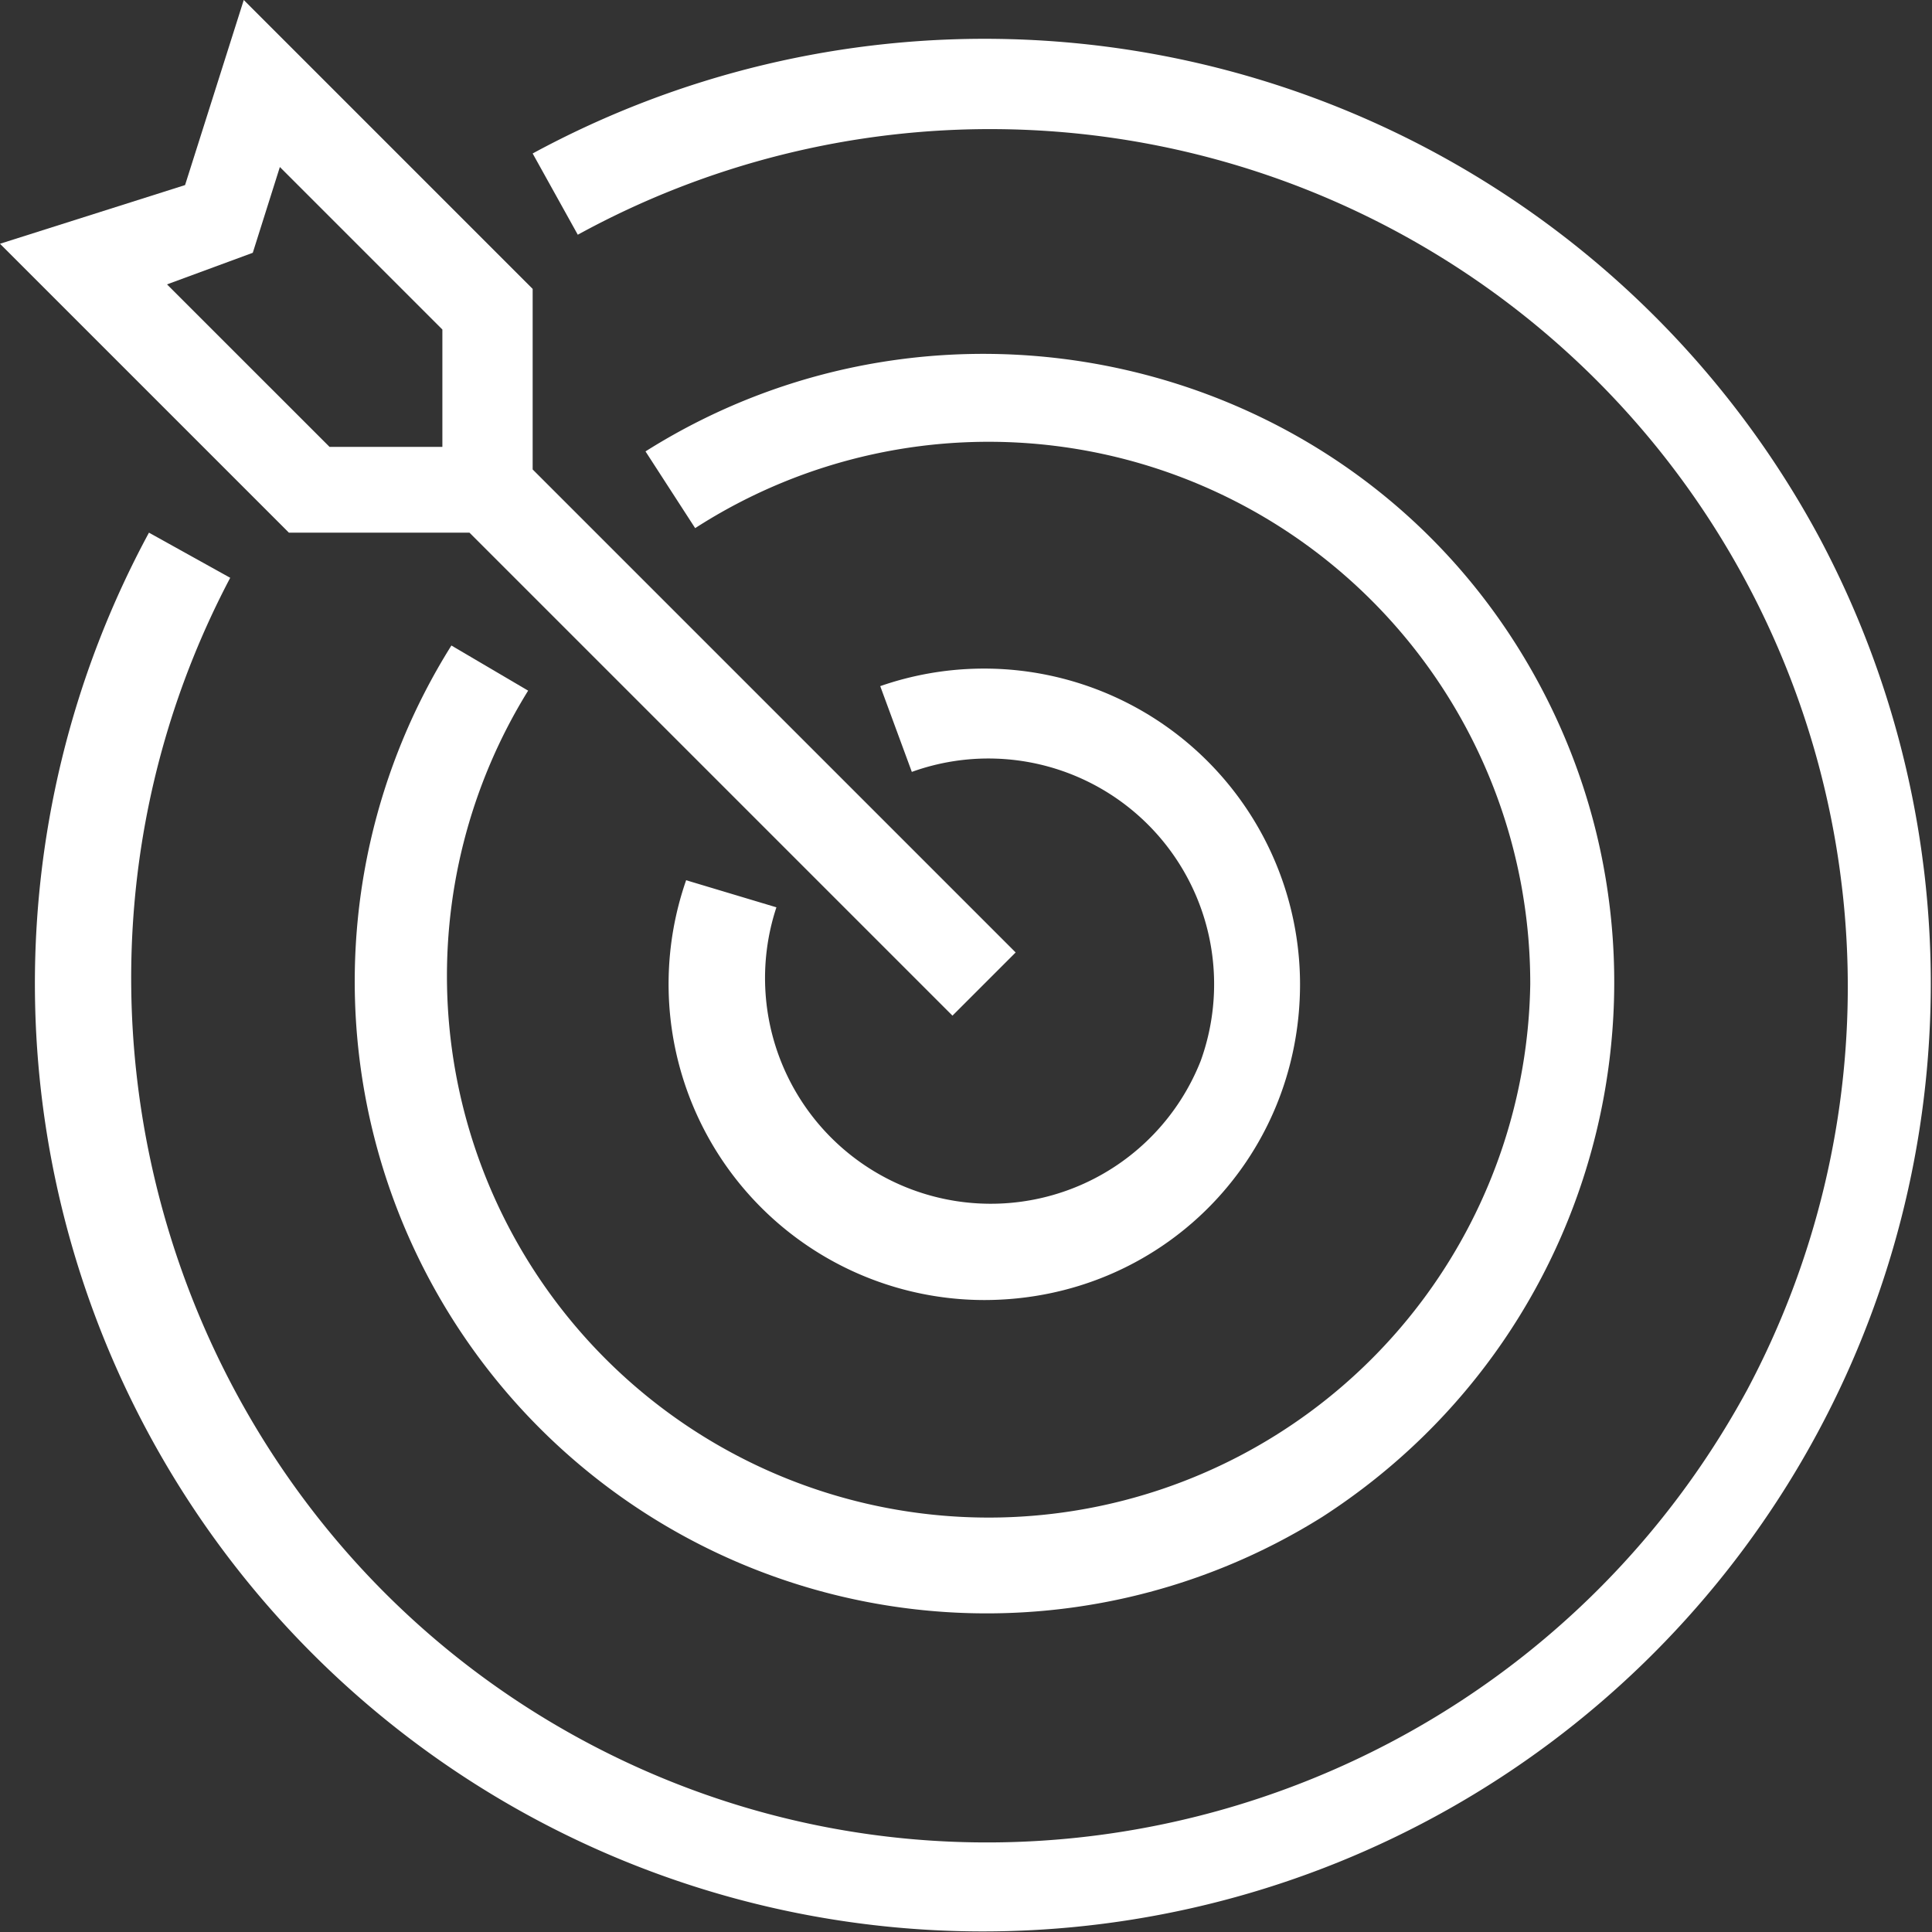
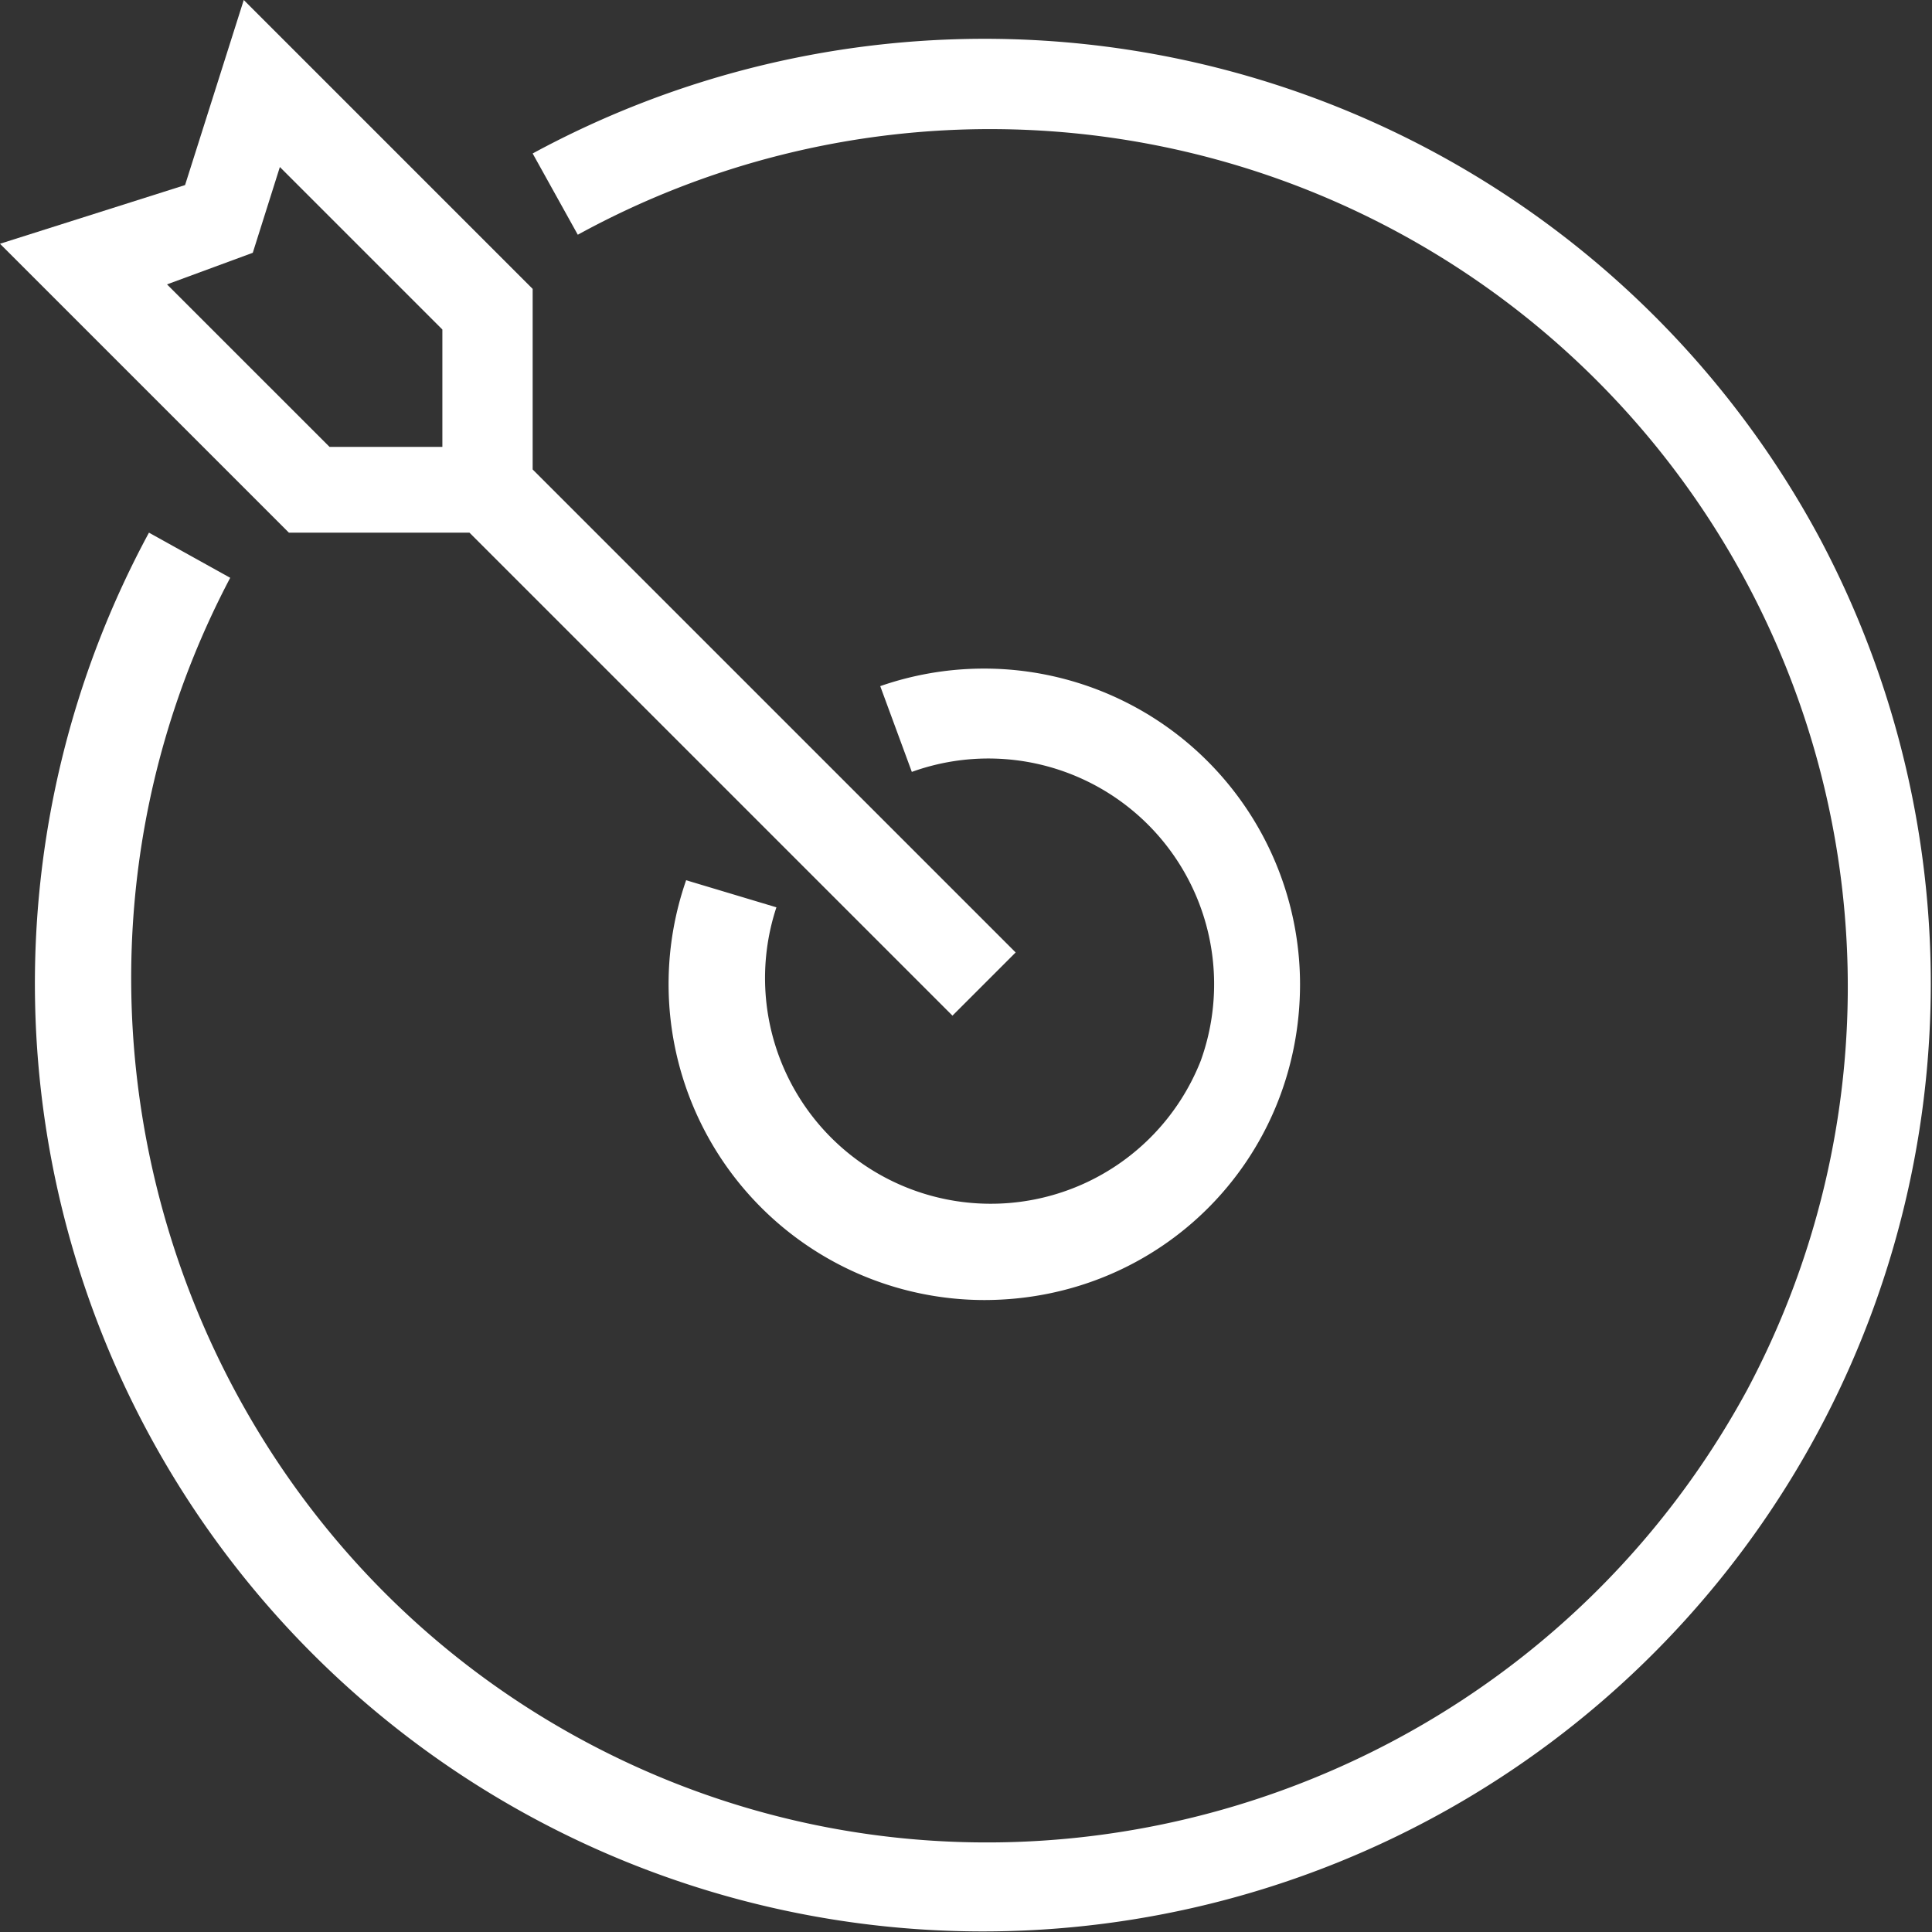
<svg xmlns="http://www.w3.org/2000/svg" version="1.1" id="Layer_1" x="0" y="0" viewBox="0 0 42.8 42.8" style="enable-background:new 0 0 42.8 42.8" xml:space="preserve">
  <rect x="0" y="0" width="42.8" height="42.8" fill="#333333" stroke="none" />
  <style>.st0{fill:#fff}</style>
  <path class="st0" d="m10.4 11.8 10.7 10.7 1.4-1.4-10.7-10.7v-4L5.4 0 4.1 4.1 0 5.4l6.4 6.4h4zM5.6 5.6l.6-1.9 3.6 3.6v2.6H7.3L3.7 6.3l1.9-.7z" />
  <path class="st0" d="M15.2 19.5a7 7 0 0 0 6.6 9.3c3.9 0 7-3.1 7-7a7 7 0 0 0-9.3-6.6l.7 1.9a5 5 0 0 1 6.4 6.4 5 5 0 0 1-9.4-3.4l-2-.6z" />
-   <path class="st0" d="M10 14.3a14 14 0 0 0 19.3 19.3c6.5-4.2 8.4-12.8 4.3-19.3S20.8 5.9 14.3 10l1.1 1.7a12 12 0 0 1 18.5 10.1 12 12 0 1 1-22.2-6.5l-1.7-1z" />
  <path class="st0" d="M40.3 11.9a21 21 0 0 0-28.5-8.5l1 1.8a19 19 0 0 1 25.9 25.6c-5 9.2-16.5 12.7-25.7 7.8S.2 22.1 5.1 12.8l-1.8-1a21 21 0 1 0 37 .1zM21.8 42.8z" />
</svg>